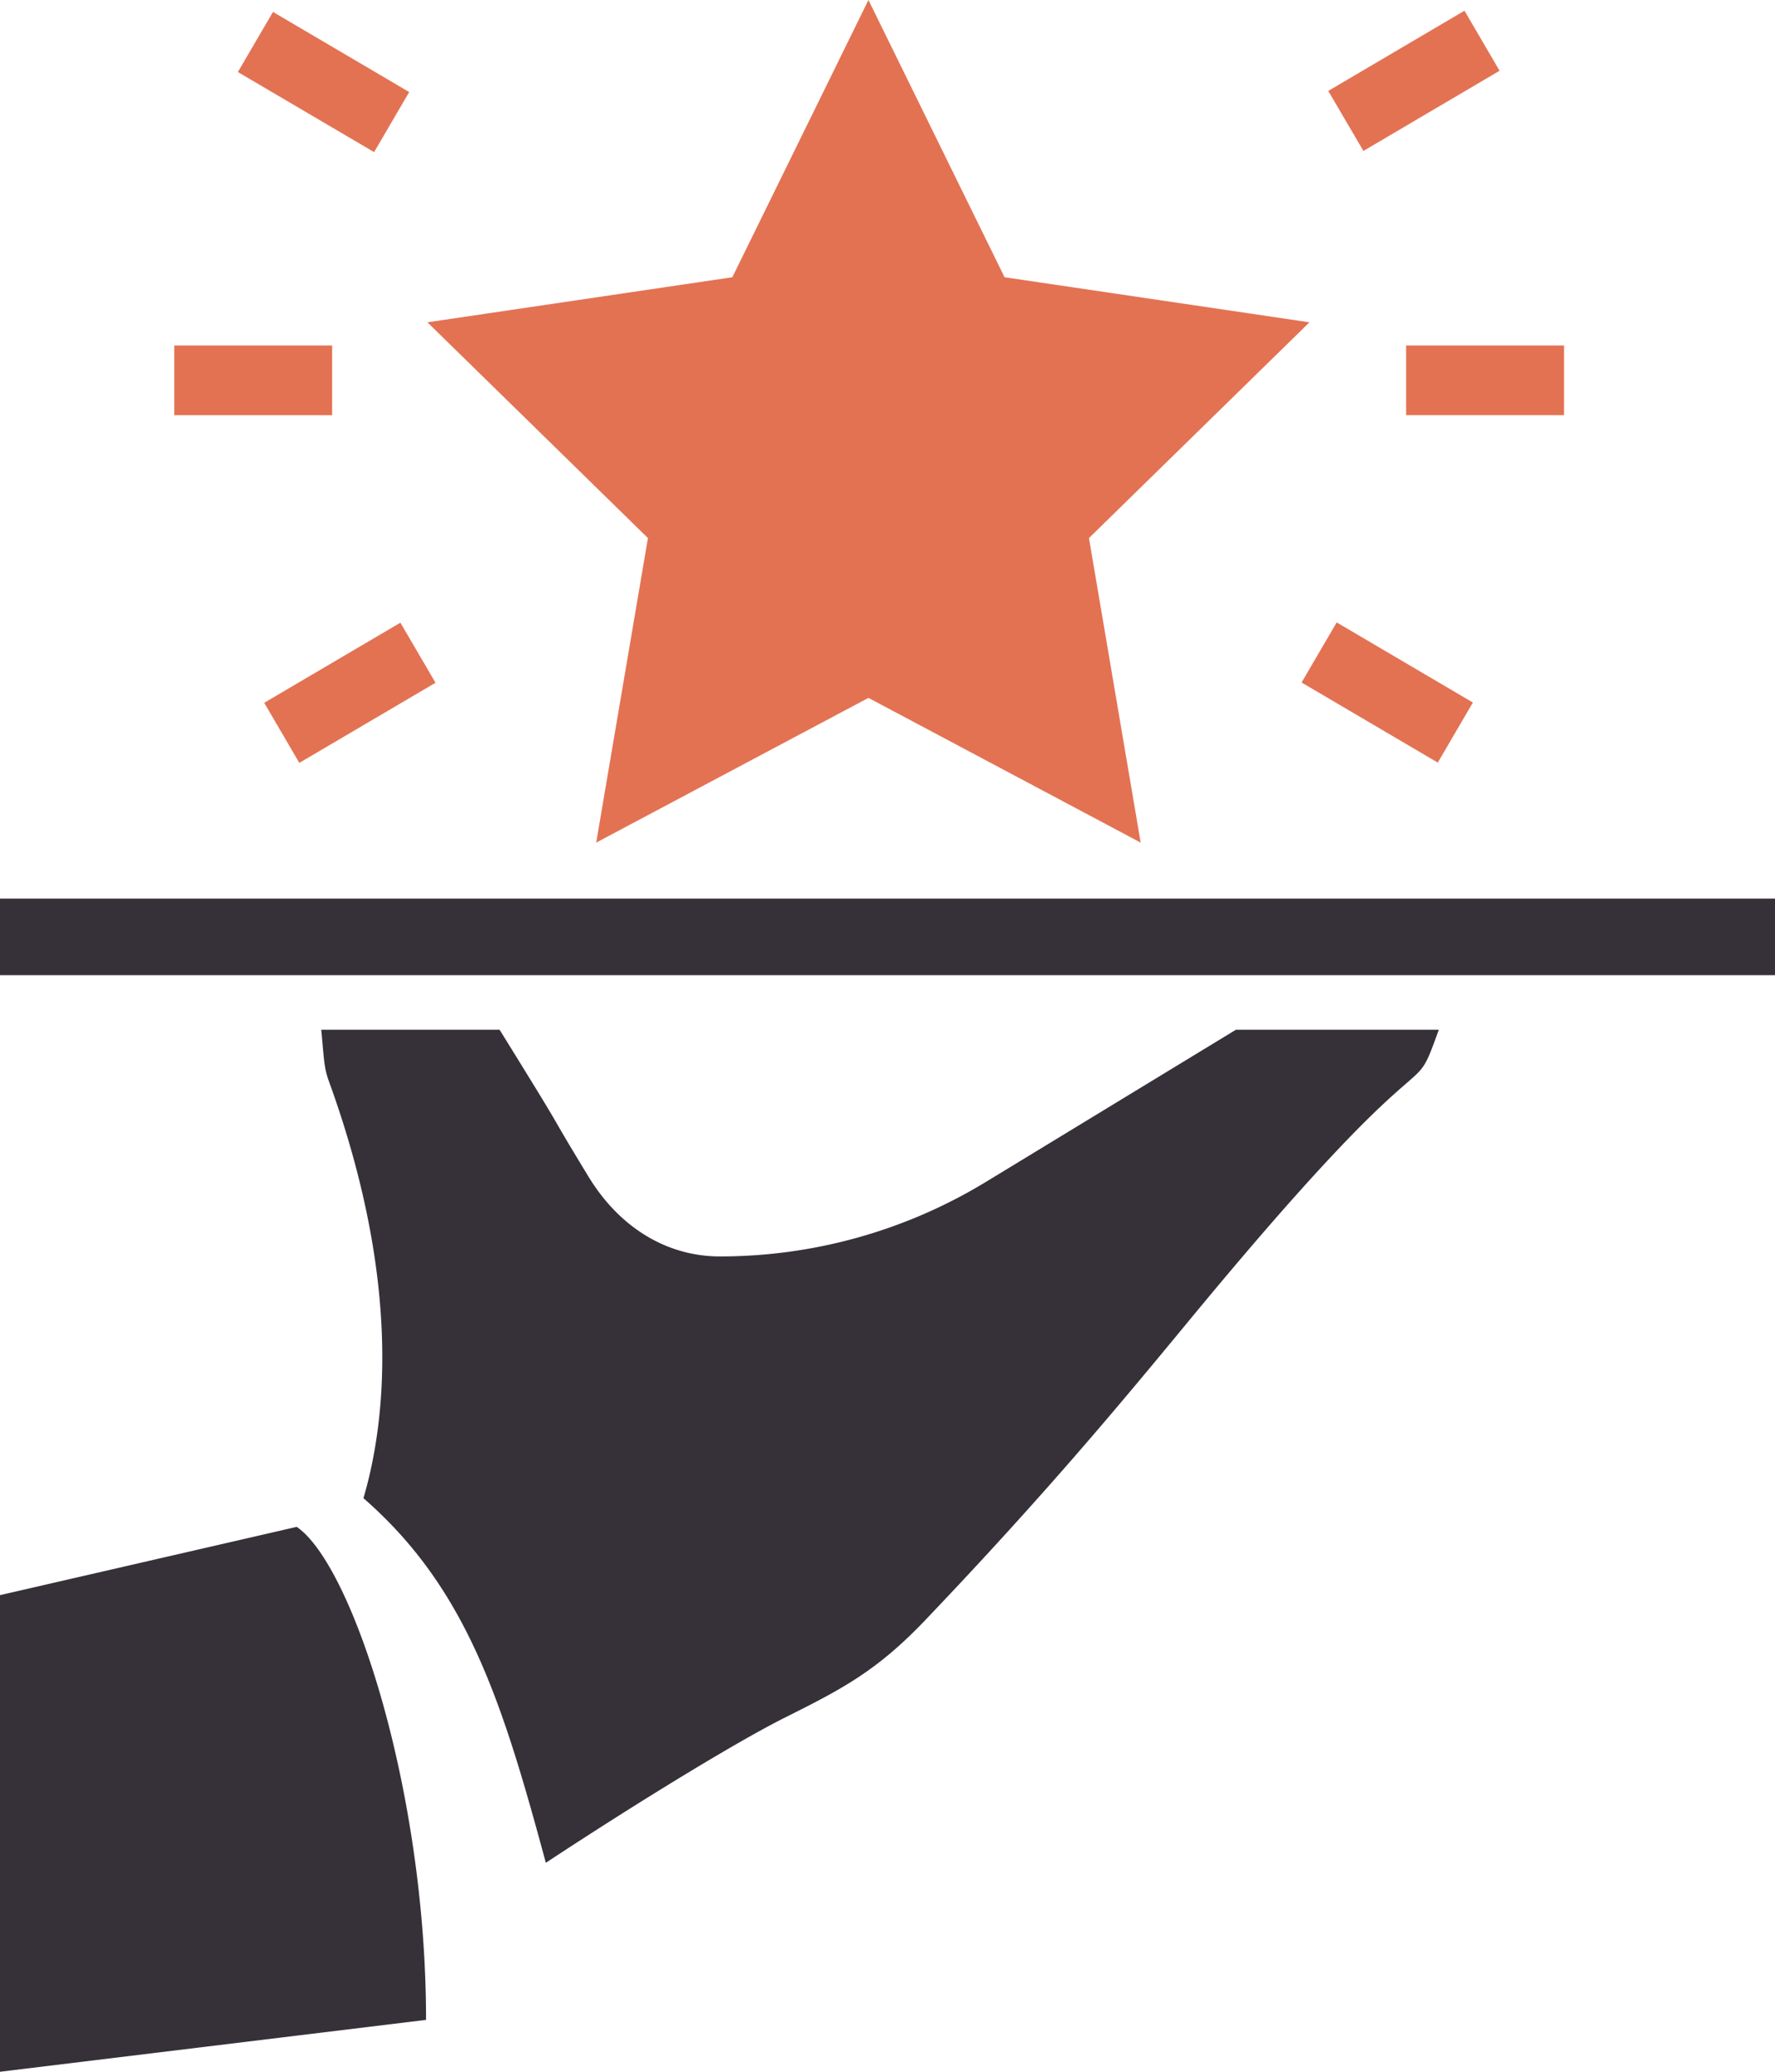
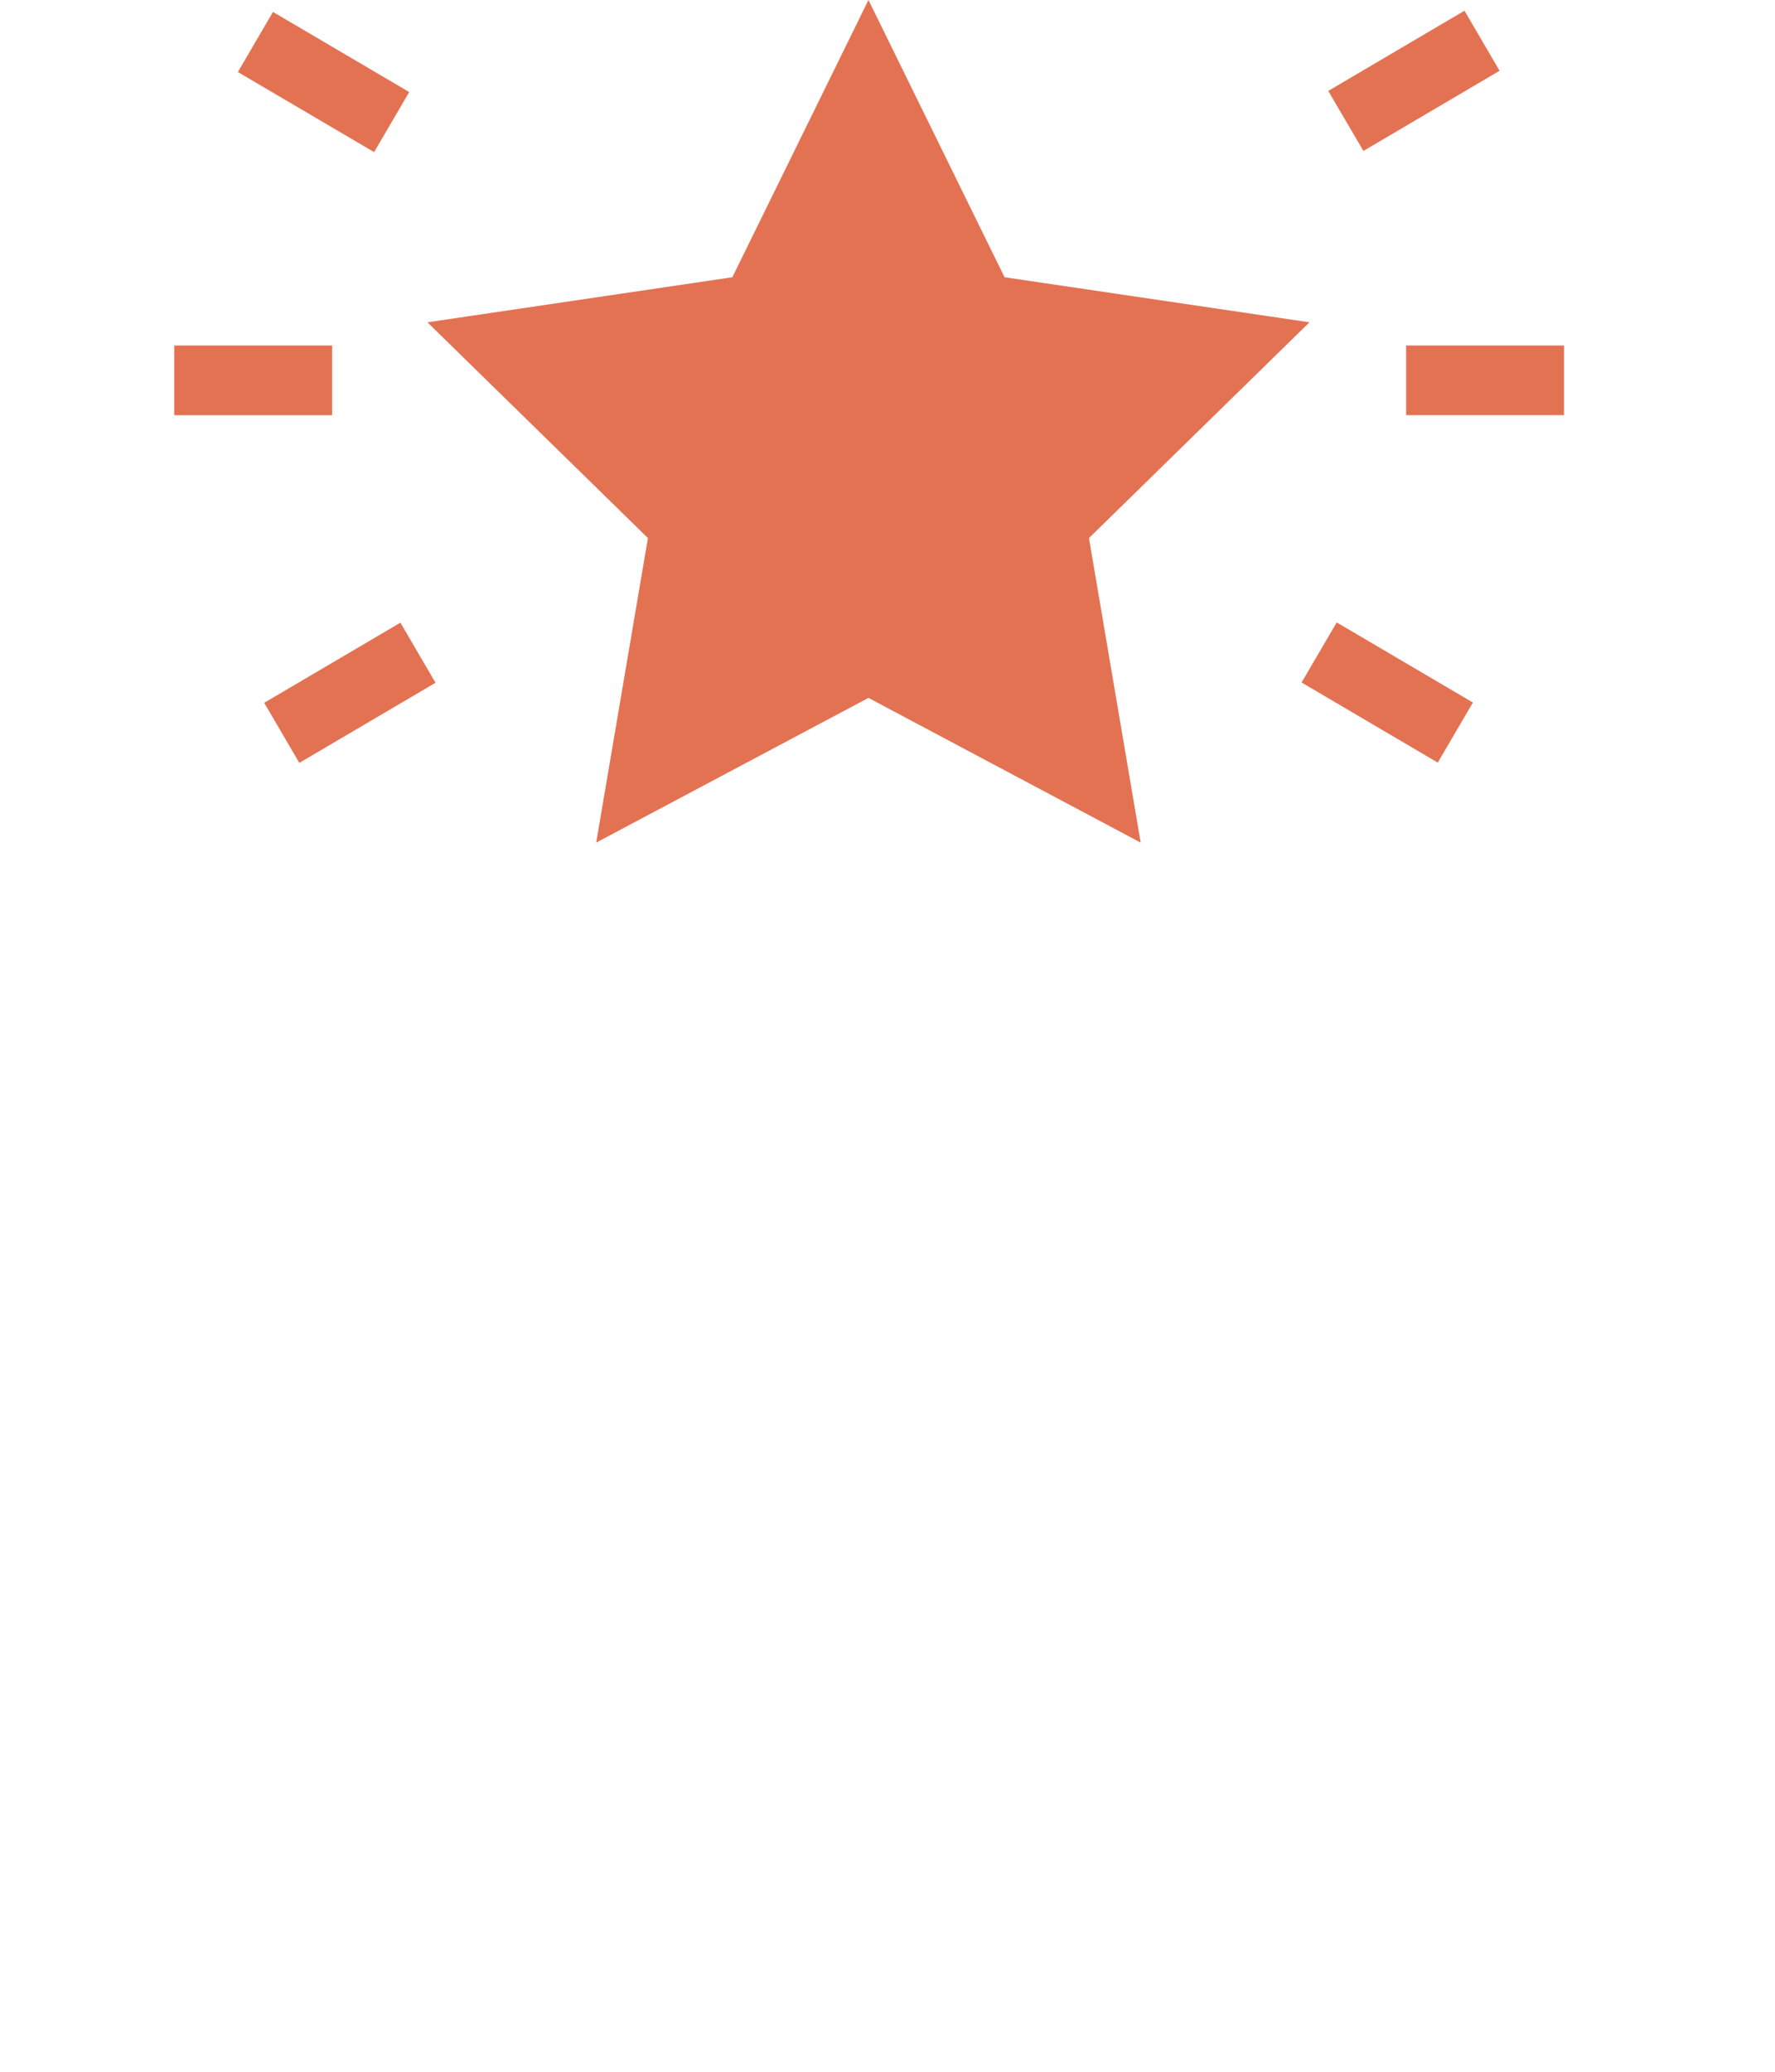
<svg xmlns="http://www.w3.org/2000/svg" width="60" height="70" fill="none">
-   <path d="M18.45 62.94c3.222-2.122 6.489-4.107 8.053-4.891 1.933-.97 3.129-1.569 4.831-3.369 4.003-4.199 6.534-7.244 8.743-9.92 8.742-10.613 7.546-7.153 8.558-9.968h-6.856l-8.42 5.122a17.297 17.297 0 01-9.019 2.538c-1.794 0-3.404-.969-4.463-2.722-1.656-2.723-.414-.785-2.99-4.938h-6.028c.092.97.092 1.246.23 1.662 2.53 6.921 1.932 11.674 1.196 14.166 3.497 3.045 4.694 6.875 6.166 12.32zM0 70l14.402-1.753c0-7.752-2.485-15.366-4.371-16.658L0 53.896V70zm60-39.637H0v2.584h60v-2.584z" fill="#363138" />
  <path d="M49.503.362l-4.604 2.71L46.087 5.1l4.603-2.709-1.187-2.03zM9.227.404l-1.186 2.03 4.605 2.706 1.186-2.03L9.227.403zm2 11.27H5.89v2.354h5.337v-2.354zm2.308 9.365l-4.604 2.707 1.187 2.03 4.604-2.707-1.187-2.03zm31.649-.009l-1.187 2.03 4.604 2.707 1.187-2.03-4.604-2.707zm7.684-9.356h-5.337v2.354h5.337v-2.354zM29.356 0l-4.601 9.367-10.307 1.523 7.454 7.29-1.749 10.29 9.203-4.89 9.202 4.89-1.748-10.29 7.454-7.29-10.307-1.523L29.356 0z" fill="#E37253" />
</svg>